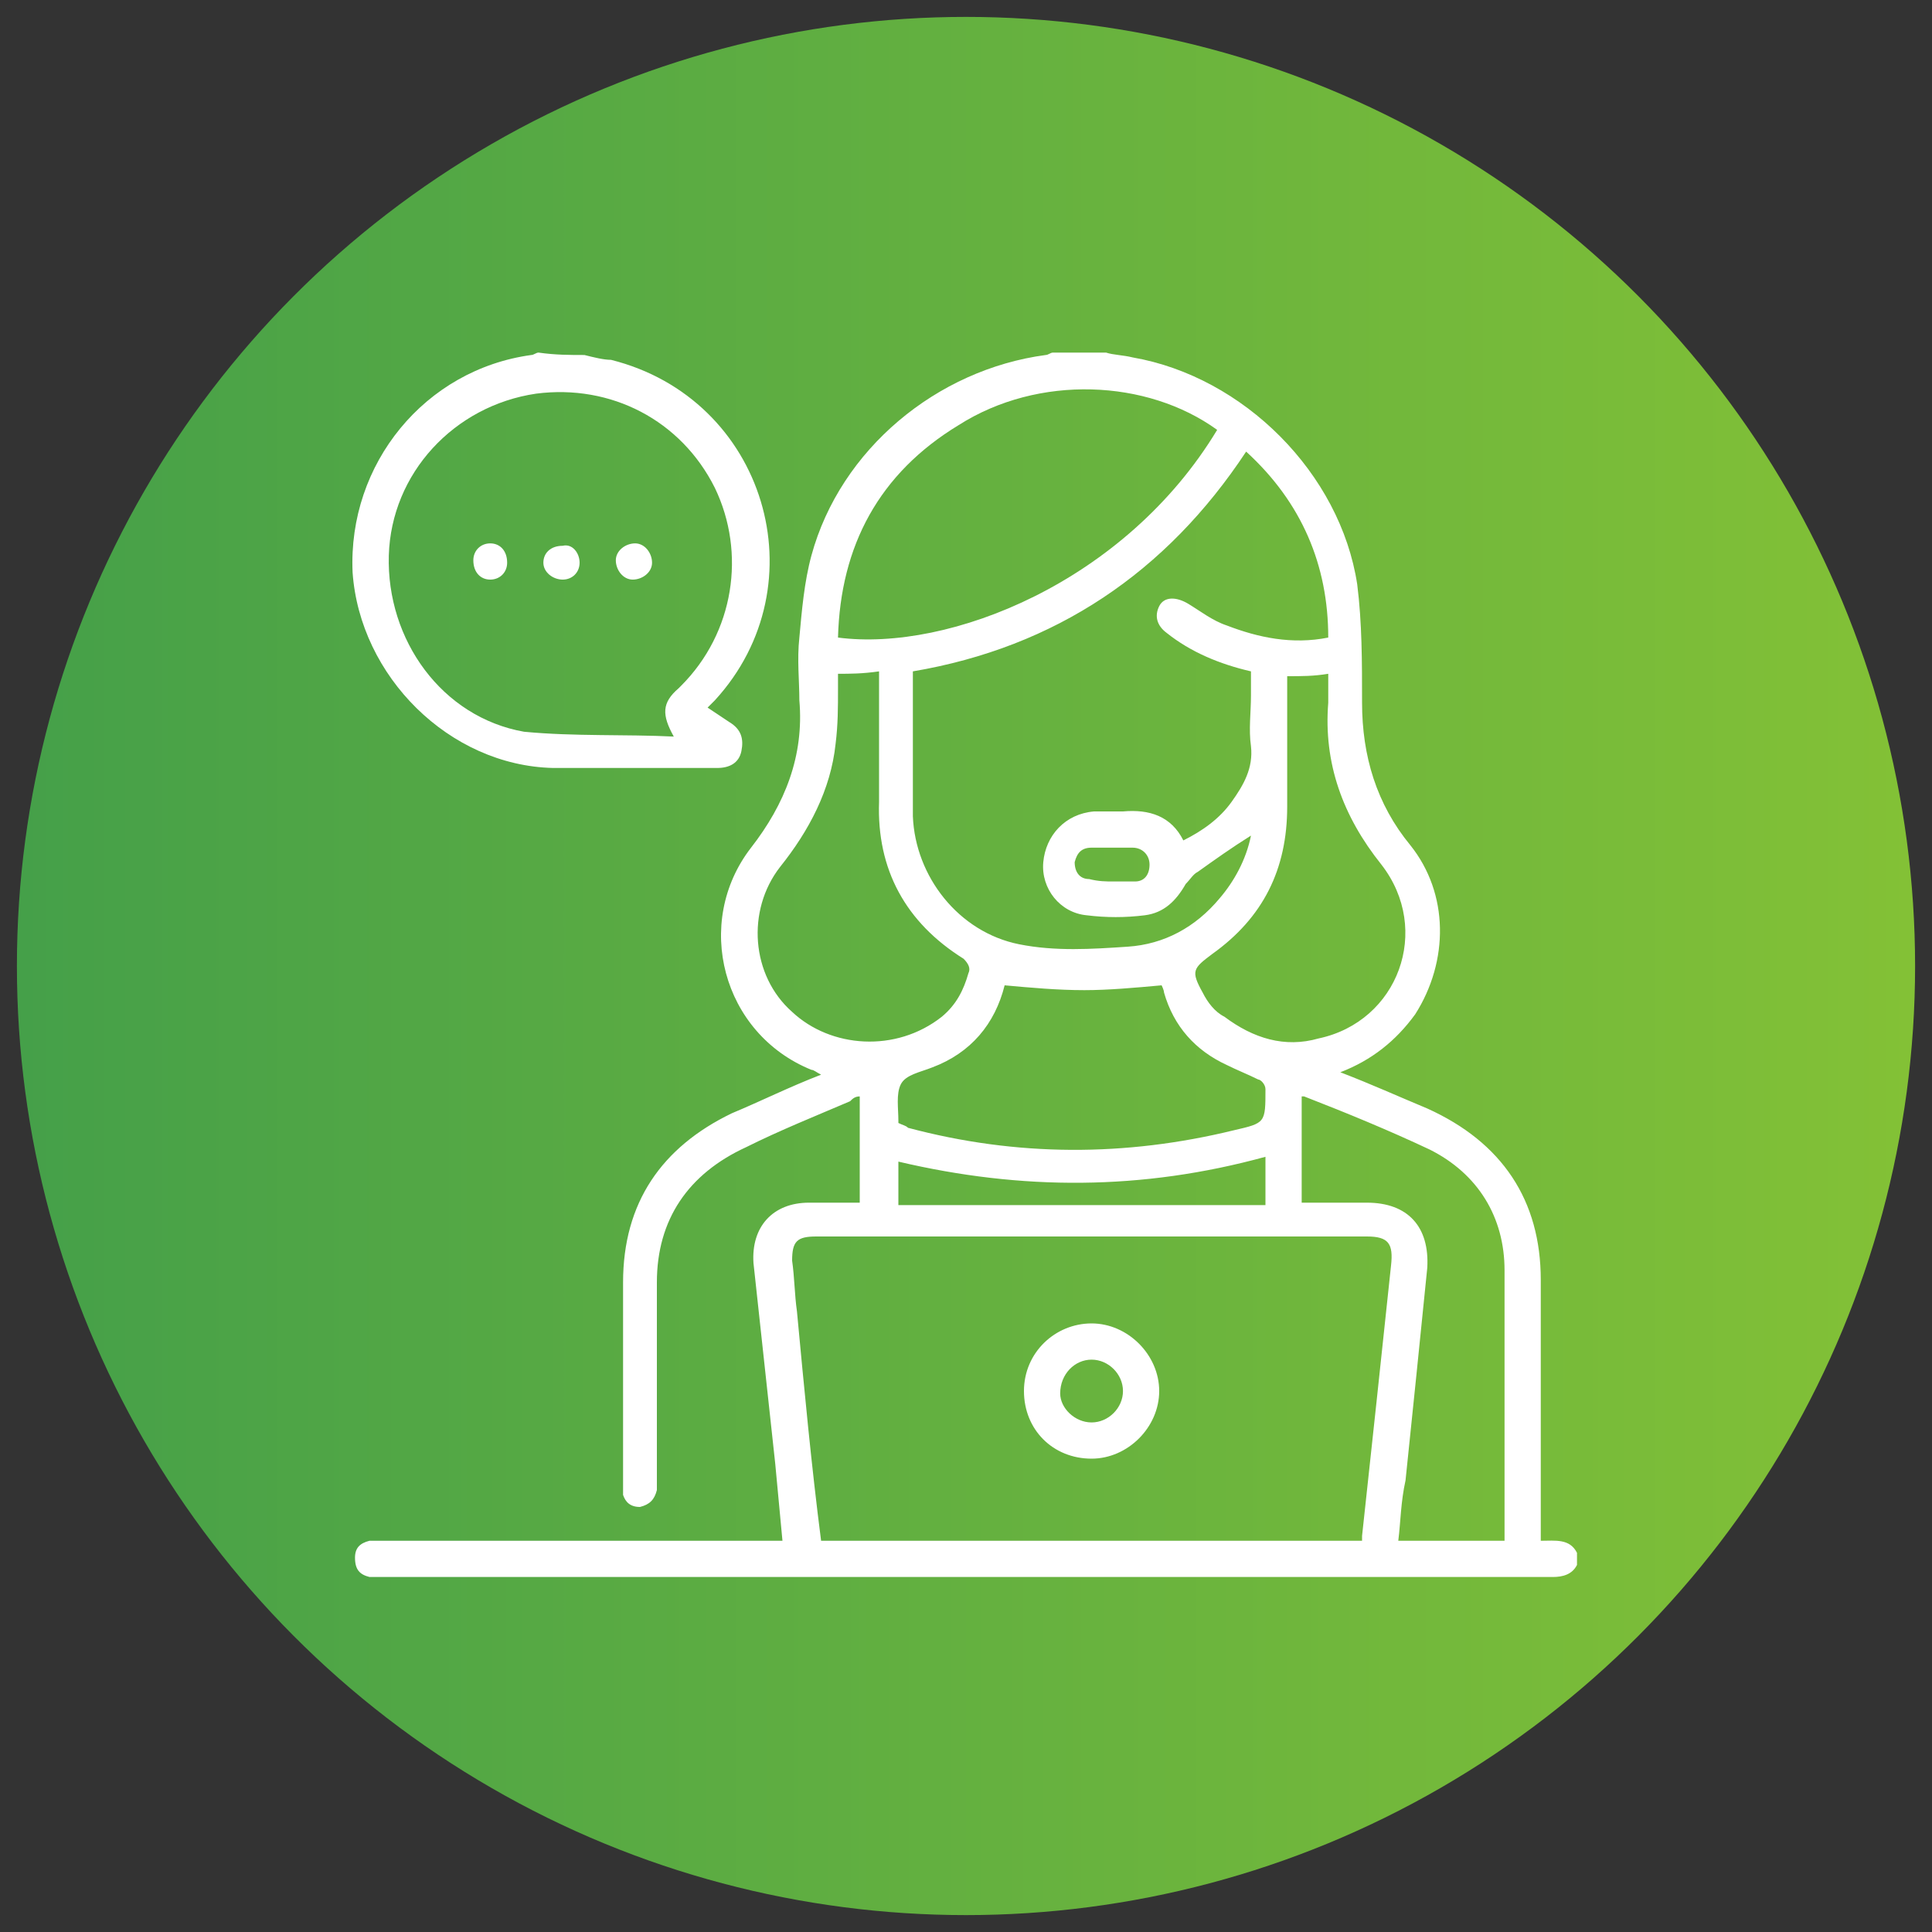
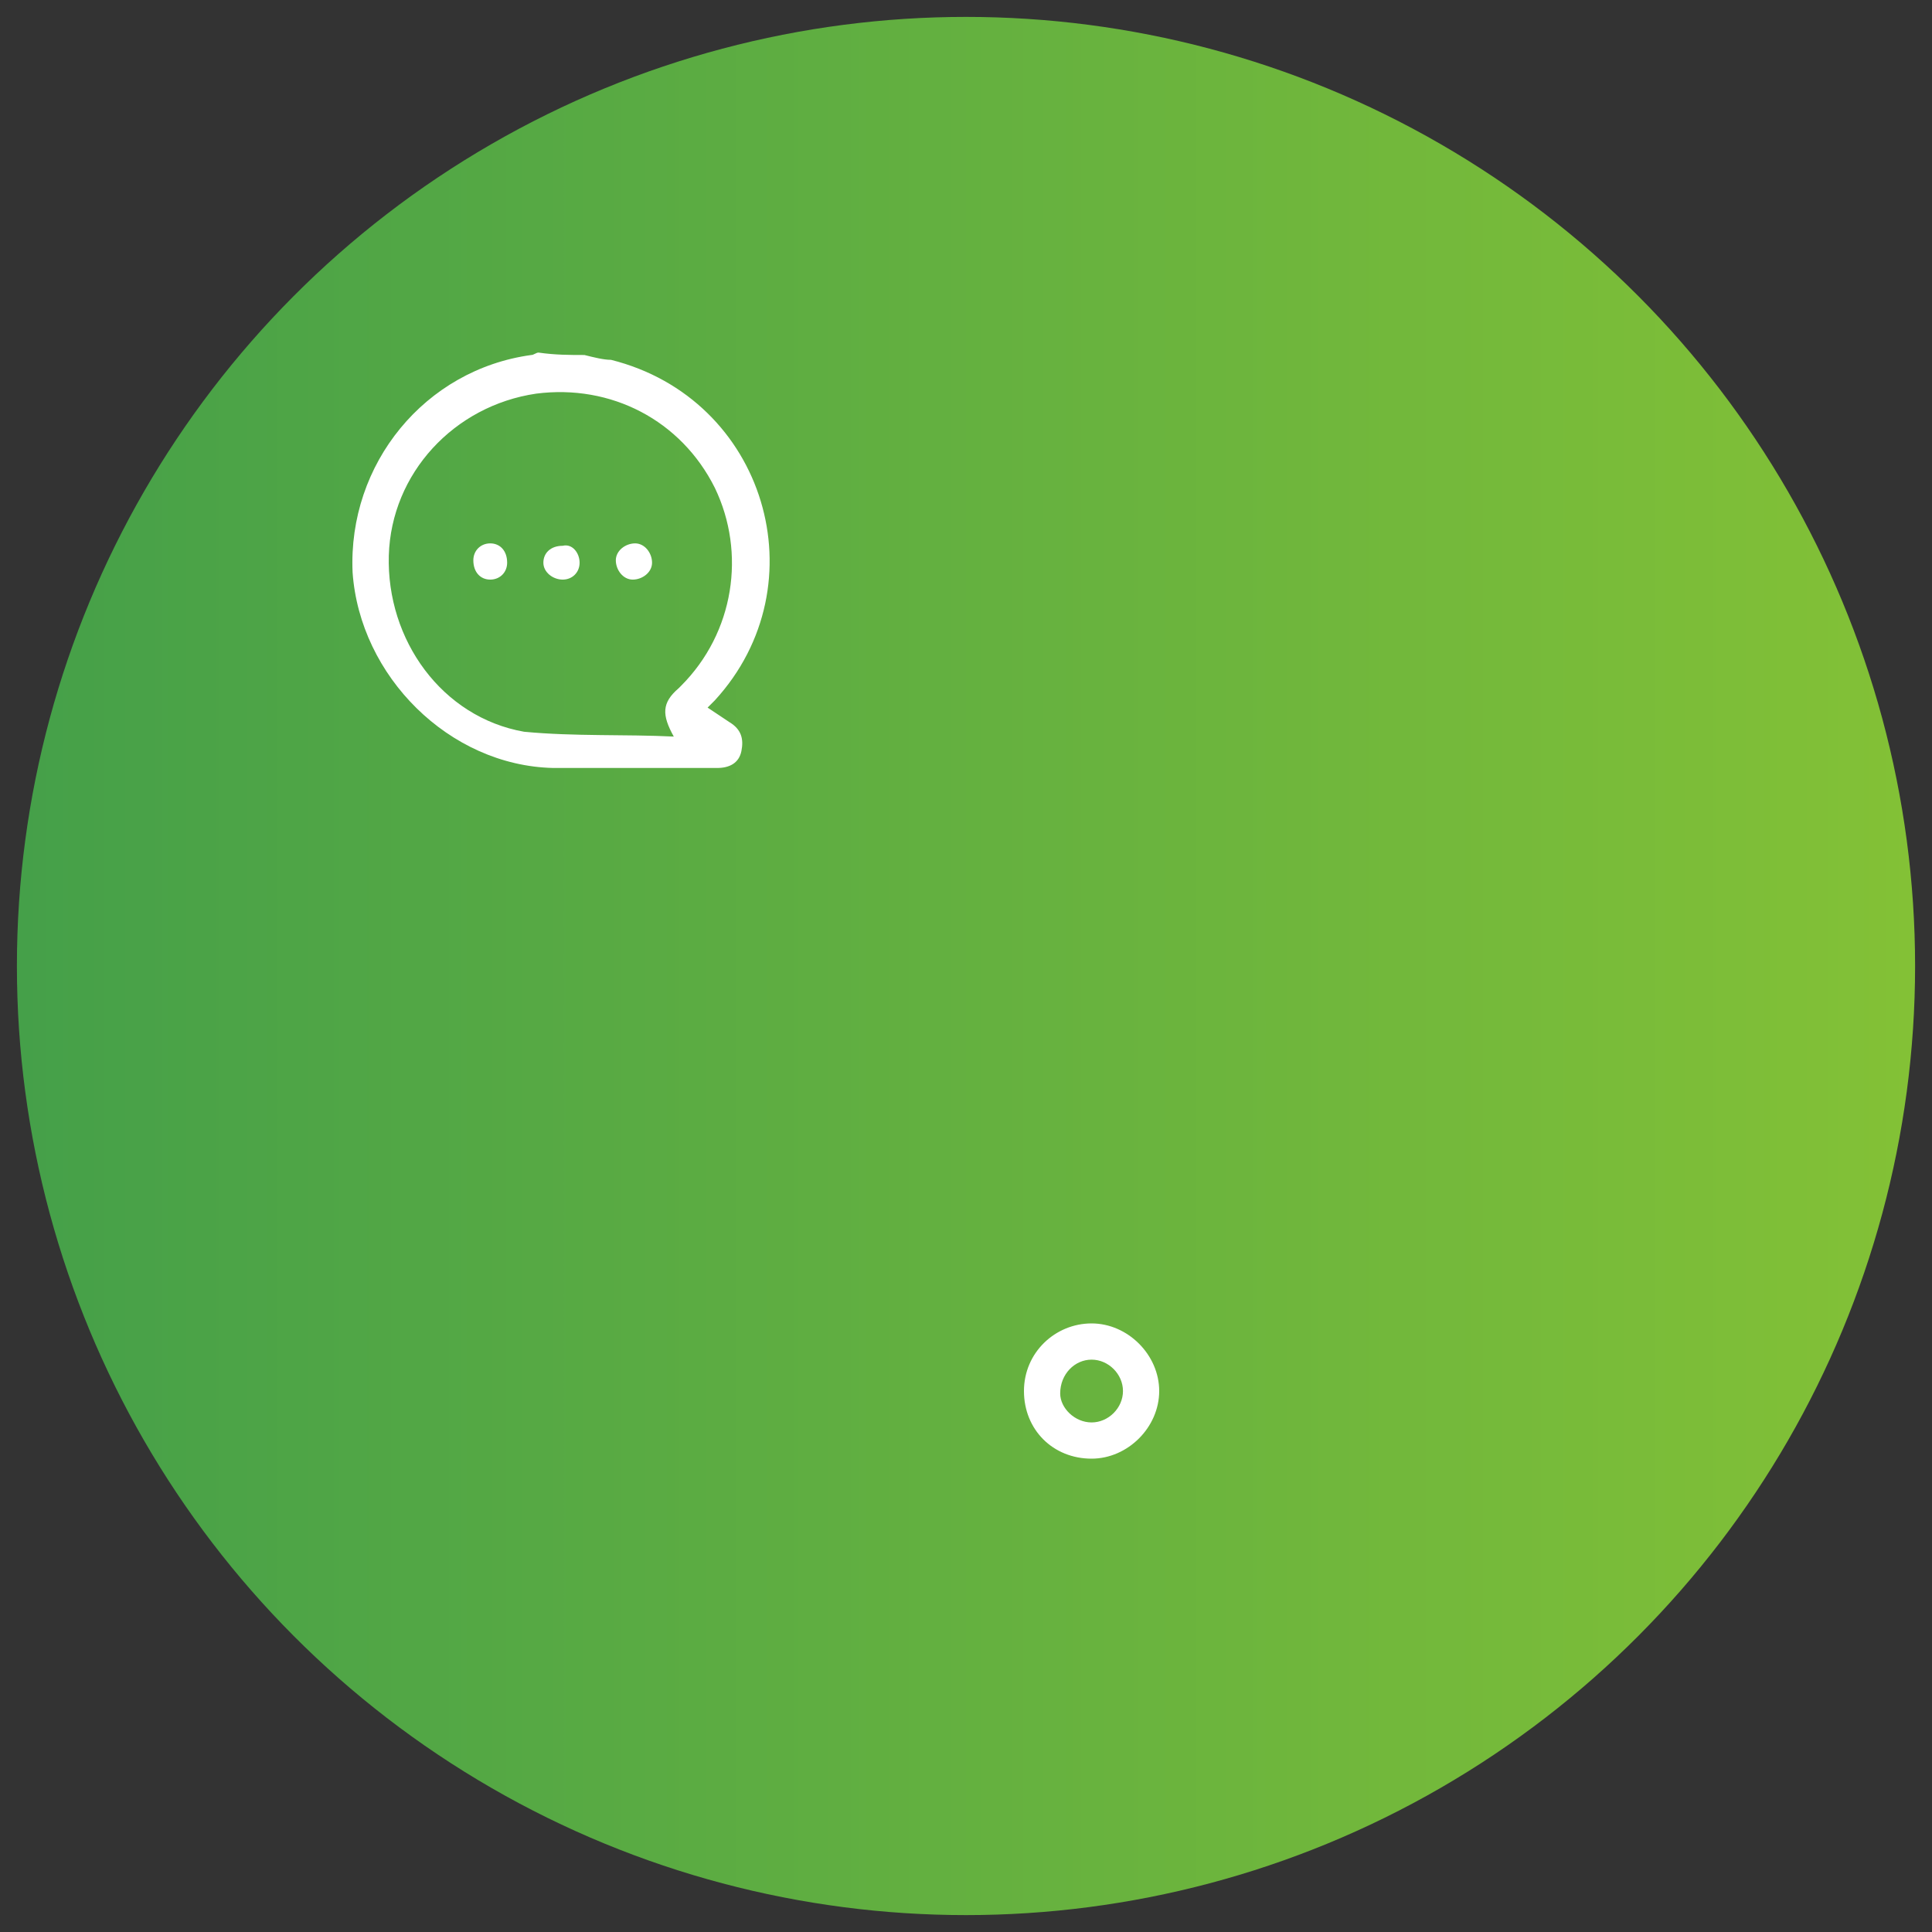
<svg xmlns="http://www.w3.org/2000/svg" xml:space="preserve" style="enable-background:new 0 0 80 80;" viewBox="0 0 80 80" y="0px" x="0px" id="Layer_1" version="1.1">
  <rect x="0" y="0" width="80" height="80" fill="#333333" stroke="none" />
  <style type="text/css">
	.st0{fill:url(#SVGID_1_);}
	.st1{fill:#FEFEFE;}
	.st2{fill:#FFFFFF;}
</style>
  <linearGradient y2="40" x2="79.26" y1="40" x1="0.74" gradientUnits="userSpaceOnUse" id="SVGID_1_">
    <stop style="stop-color:#45A049" offset="0" />
    <stop style="stop-color:#83C136" offset="1" />
  </linearGradient>
  <circle r="39.3" cy="40" cx="40" class="st0" />
  <g>
-     <path d="M111.9,160.3c0.4-0.1,0.8-0.4,1.3-0.4c2.1,0,4.3,0,6.4,0c0.8,0,1.2,0.4,1.2,1c0,0.6-0.4,1-1.2,1   c-2.2,0-4.4,0-6.6,0c-0.4,0-0.8-0.3-1.1-0.5C111.9,161.1,111.9,160.7,111.9,160.3z" class="st1" />
    <path d="M160.9,158.1c2.4,0,4.8,0,7.1,0c1.3,0,2.2,0.5,2.8,1.6c1.7,3.1,3.5,6.2,5.2,9.3c0.6,1.1,0.9,2.3,0.9,3.6   c0,1.7,0,3.4,0,5.2c0,1.3-0.7,2.1-2,2c-1.1-0.1-1.7,0.1-2.1,1.3c-0.8,2.1-3.1,3.4-5.3,3.3c-2.4-0.1-4.3-1.7-5.1-3.9   c-0.1-0.2-0.1-0.4-0.2-0.6c-6.1,0-12.3,0-18.4,0c-0.3,1.1-0.8,2.1-1.6,3c-3,2.9-8,1.6-9.2-2.4c-0.1-0.5-0.3-0.6-0.8-0.6   c-2.6,0-5.2,0-7.8,0c-1,0-1.4-0.3-1.4-1.4c0-2.1,0-4.2,0-6.4c-0.2,0-0.5,0-0.7,0c-2.2,0-4.5,0-6.8,0c-0.2,0-0.4,0-0.6,0   c-0.5-0.1-0.8-0.4-0.8-0.9c0-0.5,0.2-0.8,0.6-1c0.2-0.1,0.5-0.1,0.8-0.1c4,0,8,0,12,0c0.2,0,0.3,0,0.4,0c0.6,0.1,1,0.5,1,1   c0,0.6-0.4,1-1.1,1c-0.9,0-1.9,0-2.9,0c0,2,0,3.9,0,5.8c0.2,0,0.3,0,0.4,0c2.3,0,4.6,0,6.9,0c0.4,0,0.5-0.1,0.6-0.4   c0.7-2.5,2.9-4.1,5.4-4.1c2.5,0,4.6,1.6,5.4,4.1c0.1,0.3,0.2,0.5,0.5,0.5c4.8,0,9.5,0,14.3,0c0,0,0.1,0,0.2-0.1   c0-8.8,0-17.7,0-26.6c-11.2,0-22.4,0-33.6,0c0,1,0,2,0,3.1c0.2,0,0.4,0,0.7,0c1.7,0,3.4,0,5,0c0.8,0,1.3,0.4,1.3,1   c0,0.6-0.5,1-1.3,1c-4,0-7.9,0-11.9,0c-0.1,0-0.2,0-0.3,0c-0.6-0.1-1-0.5-1-1c0-0.6,0.4-1,1-1c1.2,0,2.4,0,3.6,0c0.2,0,0.5,0,0.8,0   c0-1,0-2,0-3c0-1.6,0.7-2.2,2.2-2.2c11.1,0,22.2,0,33.3,0c1.6,0,2.3,0.7,2.3,2.3c0,2,0,3.9,0,5.9   C160.9,157.5,160.9,157.8,160.9,158.1z M174.9,177.7c0-1.8,0.1-3.5,0-5.2c0-0.8-0.2-1.7-0.6-2.4c-1.7-3.2-3.5-6.3-5.2-9.5   c-0.2-0.4-0.5-0.6-1-0.6c-2.2,0-4.4,0-6.6,0c-0.2,0-0.3,0-0.5,0c0,5.9,0,11.8,0,17.6c1.3,0.1,1.3,0.1,1.7-1.1   c0.9-2.1,2.9-3.5,5.2-3.5s4.3,1.4,5.2,3.5C173.5,177.8,173.5,177.8,174.9,177.7z M142,178.8c0-2-1.6-3.6-3.5-3.6   c-1.9,0-3.4,1.6-3.5,3.4c-0.1,1.7,1.2,3.7,3.5,3.7C140.4,182.4,141.9,180.8,142,178.8z M171.4,178.8c0-2-1.5-3.6-3.5-3.6   c-1.9,0-3.5,1.6-3.5,3.5c0,2,1.5,3.6,3.5,3.6C169.8,182.4,171.4,180.8,171.4,178.8z" class="st1" />
    <path d="M123.1,165.3c0-1.8,0-3.4,0-5.1c0-0.2,0-0.4,0-0.6c0-0.7,0.4-1.1,1-1.1c0.6,0,1,0.4,1.1,1.1c0,1.6,0,3.3,0,5   c0,0.2,0,0.5,0,0.8c0.3,0,0.5,0,0.7,0c4,0,8.1,0,12.1,0c0.2,0,0.4,0,0.6,0c0.6,0.1,0.9,0.4,0.9,1s-0.3,0.9-0.8,1   c-0.2,0-0.4,0-0.6,0c-5.8,0-11.5,0-17.2,0c-0.1,0-0.2,0-0.3,0c-0.7,0-1.1-0.4-1.1-1c0-0.6,0.4-1,1.1-1   C121.3,165.3,122.2,165.3,123.1,165.3z" class="st1" />
  </g>
  <g>
-     <path d="M65.3,64.8c-0.2,0.4-0.6,0.5-1,0.5c-16.2,0-32.4,0-48.6,0c-0.1,0-0.3,0-0.4,0c-0.4-0.1-0.6-0.3-0.6-0.8   c0-0.4,0.2-0.6,0.6-0.7c0.2,0,0.4,0,0.5,0c5.3,0,10.7,0,16,0c0.2,0,0.4,0,0.6,0c-0.1-1.1-0.2-2.1-0.3-3.2c-0.3-2.8-0.6-5.5-0.9-8.3   c-0.1-1.5,0.8-2.5,2.3-2.5c0.7,0,1.4,0,2.1,0c0-1.5,0-2.9,0-4.4c-0.2,0-0.3,0.1-0.4,0.2c-1.4,0.6-2.9,1.2-4.3,1.9   c-2.4,1.1-3.7,3-3.7,5.6c0,2.7,0,5.4,0,8.2c0,0.2,0,0.3,0,0.4c-0.1,0.4-0.3,0.6-0.7,0.7c-0.4,0-0.6-0.2-0.7-0.5c0-0.2,0-0.3,0-0.5   c0-2.8,0-5.5,0-8.3c0-3.3,1.6-5.6,4.5-7c1.2-0.5,2.4-1.1,3.7-1.6c-0.2-0.1-0.3-0.2-0.4-0.2c-3.7-1.5-4.9-6.1-2.5-9.2   c1.4-1.8,2.2-3.8,2-6.1c0-0.8-0.1-1.7,0-2.6c0.1-1.1,0.2-2.3,0.5-3.4c1.2-4.4,5.2-7.7,9.7-8.3c0.1,0,0.2-0.1,0.3-0.1   c0.7,0,1.5,0,2.2,0c0.3,0.1,0.7,0.1,1.1,0.2c4.6,0.8,8.6,4.8,9.3,9.4c0.2,1.6,0.2,3.2,0.2,4.9c0,2.2,0.6,4.2,2,5.9   c1.6,2,1.6,4.8,0.2,7c-0.8,1.1-1.8,1.9-3.1,2.4c1.3,0.5,2.4,1,3.6,1.5c3.1,1.4,4.7,3.8,4.7,7.1c0,3.4,0,6.8,0,10.2   c0,0.2,0,0.3,0,0.6c0.6,0,1.2-0.1,1.5,0.5C65.3,64.5,65.3,64.7,65.3,64.8z M34,63.8c7.5,0,14.9,0,22.4,0c0-0.1,0-0.1,0-0.2   c0.4-3.7,0.8-7.4,1.2-11.2c0.1-0.9-0.1-1.2-1-1.2c-5.1,0-10.2,0-15.3,0c-2.5,0-5,0-7.5,0c-0.8,0-1,0.2-1,1c0.1,0.7,0.1,1.4,0.2,2.1   C33.3,57.5,33.6,60.7,34,63.8z M51.6,18.7c-3.3,5-7.9,8.1-13.8,9.1c0,0.1,0,0.2,0,0.2c0,1.9,0,3.9,0,5.8c0.1,2.5,1.9,4.8,4.4,5.3   c1.5,0.3,3,0.2,4.5,0.1c1.5-0.1,2.8-0.8,3.8-2c0.6-0.7,1.1-1.6,1.3-2.6c-0.8,0.5-1.5,1-2.2,1.5c-0.2,0.1-0.3,0.3-0.5,0.5   c-0.4,0.7-0.9,1.2-1.7,1.3c-0.8,0.1-1.6,0.1-2.4,0c-1.1-0.1-1.9-1.1-1.8-2.2c0.1-1.1,0.9-2,2.1-2.1c0.4,0,0.8,0,1.2,0   c1.1-0.1,2,0.2,2.5,1.2c0.8-0.4,1.5-0.9,2-1.6c0.5-0.7,0.9-1.4,0.8-2.3c-0.1-0.7,0-1.4,0-2.1c0-0.3,0-0.7,0-1   c-1.3-0.3-2.5-0.8-3.5-1.6c-0.4-0.3-0.5-0.7-0.3-1.1c0.2-0.4,0.7-0.4,1.2-0.1c0.5,0.3,1,0.7,1.6,0.9c1.3,0.5,2.7,0.8,4.2,0.5   C55,23.4,53.9,20.8,51.6,18.7z M50.4,17.8c-2.9-2.1-7.4-2.3-10.7-0.2c-3.3,2-4.9,5-5,8.8C39.3,27,46.6,24.1,50.4,17.8z M62.3,63.8   c0-0.1,0-0.2,0-0.2c0-3.7,0-7.4,0-11c0-2.2-1.1-4-3.1-5c-1.7-0.8-3.4-1.5-5.2-2.2c0,0-0.1,0-0.1,0c0,1.5,0,2.9,0,4.4   c0.9,0,1.8,0,2.7,0c1.7,0,2.6,1,2.5,2.7c-0.3,3-0.6,5.9-0.9,8.8C58,62.2,58,63,57.9,63.8C59.4,63.8,60.9,63.8,62.3,63.8z    M37.2,46.5C37.3,46.5,37.3,46.5,37.2,46.5c0.2,0.1,0.3,0.1,0.4,0.2c4.5,1.2,9,1.2,13.5,0.1c1.3-0.3,1.3-0.3,1.3-1.7   c0-0.2-0.2-0.4-0.3-0.4c-0.4-0.2-0.9-0.4-1.3-0.6c-1.3-0.6-2.2-1.6-2.6-3c0-0.1-0.1-0.3-0.1-0.3c-1.1,0.1-2.2,0.2-3.2,0.2   c-1.1,0-2.2-0.1-3.3-0.2c-0.4,1.6-1.4,2.8-3,3.4c-0.5,0.2-1.1,0.3-1.3,0.7s-0.1,1-0.1,1.5C37.2,46.4,37.2,46.4,37.2,46.5z    M34.7,27.9c0,0.2,0,0.4,0,0.6c0,0.8,0,1.5-0.1,2.3c-0.2,1.9-1.1,3.6-2.3,5.1c-1.4,1.8-1.2,4.5,0.5,6c1.6,1.5,4.3,1.7,6.2,0.2   c0.6-0.5,0.9-1.1,1.1-1.8c0.1-0.2,0-0.4-0.2-0.6c-2.4-1.5-3.6-3.7-3.5-6.5c0-1.6,0-3.2,0-4.9c0-0.2,0-0.3,0-0.5   C35.7,27.9,35.2,27.9,34.7,27.9z M53.3,28c0,0.2,0,0.4,0,0.6c0,1.6,0,3.2,0,4.8c0,2.6-1,4.6-3.1,6.1c-0.8,0.6-0.9,0.7-0.4,1.6   c0.2,0.4,0.5,0.8,0.9,1c1.2,0.9,2.5,1.3,3.9,0.9c3.3-0.7,4.7-4.5,2.6-7.2c-1.6-2-2.4-4.2-2.2-6.7c0-0.4,0-0.8,0-1.2   C54.4,28,53.9,28,53.3,28z M52.4,47.9c-5.1,1.4-10.1,1.4-15.2,0.2c0,0.6,0,1.2,0,1.8c5.1,0,10.1,0,15.2,0c0-0.1,0-0.2,0-0.3   C52.4,49,52.4,48.5,52.4,47.9z M46.1,36.5c0.3,0,0.6,0,0.9,0c0.4,0,0.6-0.3,0.6-0.7c0-0.4-0.3-0.7-0.7-0.7c-0.6,0-1.2,0-1.7,0   c-0.4,0-0.6,0.2-0.7,0.6c0,0.4,0.2,0.7,0.6,0.7C45.5,36.5,45.8,36.5,46.1,36.5z" class="st2" />
    <path d="M24.2,14.7c0.4,0.1,0.8,0.2,1.1,0.2c6.4,1.6,8.7,9.3,4.3,14.1c-0.1,0.1-0.2,0.2-0.3,0.3   c0.3,0.2,0.6,0.4,0.9,0.6c0.5,0.3,0.6,0.7,0.5,1.2c-0.1,0.5-0.5,0.7-1,0.7c-2.3,0-4.5,0-6.8,0c-4.3-0.1-8-3.8-8.3-8.1   c-0.2-4.5,3-8.4,7.4-9c0.1,0,0.2-0.1,0.3-0.1C23,14.7,23.6,14.7,24.2,14.7z M27.9,30.5c-0.5-0.9-0.5-1.4,0.2-2c0,0,0.1-0.1,0.1-0.1   c2.2-2.2,2.7-5.5,1.4-8.2c-1.4-2.8-4.3-4.3-7.4-3.9c-3.4,0.5-6,3.3-6.1,6.7c-0.1,3.5,2.2,6.7,5.6,7.3   C23.8,30.5,25.9,30.4,27.9,30.5z" class="st2" />
    <path d="M45.2,60.4c-1.6,0-2.8-1.2-2.8-2.8c0-1.6,1.3-2.8,2.8-2.8c1.5,0,2.8,1.3,2.8,2.8C48,59.1,46.7,60.4,45.2,60.4z    M45.2,58.9c0.7,0,1.3-0.6,1.3-1.3c0-0.7-0.6-1.3-1.3-1.3c-0.7,0-1.3,0.6-1.3,1.4C43.9,58.3,44.5,58.9,45.2,58.9z" class="st2" />
    <path d="M20.3,24c-0.4,0-0.7-0.3-0.7-0.8c0-0.4,0.3-0.7,0.7-0.7c0.4,0,0.7,0.3,0.7,0.8C21,23.7,20.7,24,20.3,24z" class="st2" />
    <path d="M24,23.3c0,0.4-0.3,0.7-0.7,0.7c-0.4,0-0.8-0.3-0.8-0.7c0-0.4,0.3-0.7,0.8-0.7C23.7,22.5,24,22.9,24,23.3z" class="st2" />
    <path d="M25.5,23.2c0-0.4,0.4-0.7,0.8-0.7c0.4,0,0.7,0.4,0.7,0.8c0,0.4-0.4,0.7-0.8,0.7C25.8,24,25.5,23.6,25.5,23.2z" class="st2" />
  </g>
  <g>
    <path d="M117-29.9c0.4-1,1-1.8,2.1-2.1c0.2,0,0.4-0.1,0.6-0.1c1.4,0,2.9,0,4.4,0c0.7,0,1.1,0.4,1.1,0.9   s-0.4,0.9-1.1,0.9c-1.4,0-2.8,0-4.1,0c-0.8,0-1.1,0.3-1.1,1.1c0,1.1,0,2.2,0,3.4c16.9,0,33.8,0,50.8,0c0-0.4,0-0.8,0-1.1   c0-0.8,0-1.6,0-2.4c0-0.6-0.4-0.9-0.9-1c-0.2,0-0.3,0-0.5,0c-13.6,0-27.1,0-40.7,0c-0.9,0-1.4-0.3-1.4-0.9c0-0.6,0.4-0.9,1.3-0.9   c13.6,0,27.3,0,40.9,0c2,0,3.1,1.1,3.1,3.1c0,2.5,0,4.9,0,7.4c0,0.1,0,0.3,0,0.4c0,0.6-0.4,1-0.9,0.9c-0.5,0-0.9-0.4-0.9-0.9   c0-0.9,0-1.7,0-2.6c-16.9,0-33.8,0-50.7,0c0,1.8,0,3.5,0,5.4c0.2,0,0.4,0,0.7,0c9.6,0,19.1,0,28.7,0c0.9,0,1.4,0.3,1.4,0.9   c0,0.6-0.4,0.9-1.4,0.9c-9.6,0-19.1,0-28.7,0c-0.2,0-0.4,0-0.8,0c0,0.2,0,0.4,0,0.6c0,5.1,0,10.2,0,15.3c0,1,0.3,1.3,1.3,1.3   c10.9,0,21.8,0,32.7,0c0.9,0,1.4,0.3,1.4,0.9s-0.4,0.9-1.4,0.9c-10.8,0-21.6,0-32.4,0c-1.7,0-2.8-0.5-3.4-2.2   C117-9.8,117-19.8,117-29.9z" class="st2" />
    <path d="M173.2-15.7c-4-0.4-7.2-2.2-10-5c-2.8,2.7-6,4.6-10,5c0,1.1,0,2.1,0,3.1c0,1.3,0,2.6,0,3.9   c0,2.5,0.9,4.7,2.2,6.7c1.8,2.8,4.2,4.8,7.3,6c0.3,0.1,0.8,0.1,1.1,0c5.1-2.2,8.2-5.9,9.4-11.3c0.2-0.9,0.1-1.9,0.1-2.9   c0-0.6,0-1.3,0-1.9c0-0.5,0.4-0.9,0.9-0.9s0.9,0.3,0.9,0.8c0.2,3.6,0,7.1-1.9,10.3c-2.2,3.7-5.2,6.2-9.2,7.7   c-0.4,0.2-0.9,0.2-1.3,0c-6.1-2.3-9.8-6.7-11.1-13.1c0-0.2,0-0.4,0-0.6c0-2.9,0-5.7,0-8.6c0-0.8,0.3-1.1,1-1.1   c3.3-0.1,6.1-1.4,8.5-3.5c0.5-0.4,1-0.9,1.4-1.4c0.7-0.7,1.1-0.7,1.8,0c2.1,2.2,4.5,3.9,7.5,4.6c0.7,0.2,1.5,0.2,2.2,0.3   c0.8,0.1,1.1,0.3,1.1,1.1c0,0.5,0,1,0,1.5c0,0.6-0.4,1-0.9,1c-0.5,0-0.9-0.4-0.9-0.9C173.2-15.1,173.2-15.4,173.2-15.7z" class="st2" />
    <path d="M140.1-3c-3,0-6,0-9.1,0c-0.2,0-0.3,0-0.5,0c-0.5-0.1-0.9-0.5-0.8-0.9c0-0.5,0.3-0.8,0.8-0.9   c0.1,0,0.3,0,0.4,0c6.1,0,12.2,0,18.3,0c0.2,0,0.3,0,0.5,0c0.5,0.1,0.8,0.5,0.8,0.9c0,0.5-0.3,0.8-0.8,0.9c-0.2,0-0.4,0-0.6,0   C146.1-3,143.1-3,140.1-3z" class="st2" />
    <path d="M161.4-5.2c0.2-0.2,0.4-0.3,0.5-0.5c2-2,3.9-3.9,5.9-5.9c0.2-0.2,0.3-0.4,0.5-0.4c0.3,0,0.8,0,1,0.2   c0.2,0.2,0.2,0.6,0.2,1c0,0.1-0.1,0.3-0.2,0.4c-2.4,2.4-4.7,4.7-7.1,7.1c-0.5,0.5-0.9,0.5-1.4,0c-1.2-1.1-2.3-2.3-3.4-3.4   c-0.4-0.5-0.5-1-0.1-1.3c0.4-0.4,0.9-0.4,1.4,0.1C159.5-7.1,160.4-6.2,161.4-5.2z" class="st2" />
    <path d="M125.1-4.8c0.6,0,1.2,0,1.8,0c0.6,0,1,0.4,1,0.9c0,0.5-0.4,0.9-1,0.9c-1.2,0-2.3,0-3.5,0c-0.6,0-1-0.4-1-0.9   s0.4-0.9,0.9-0.9C123.9-4.8,124.5-4.8,125.1-4.8z" class="st2" />
  </g>
  <g>
-     <path d="M128.1,62.3c-0.2,0.5-0.4,0.9-0.9,1.1c-0.3,0.1-0.5,0.2-0.8,0.2c-1.2,0-2.5,0-3.8,0c-0.4,0-0.7-0.3-0.7-0.7   c0-1.2,0-2.5,0-3.7c0-5,0-10.1,0-15.1c0-0.6,0.2-0.8,0.8-0.8c1.2,0,2.4,0,3.6,0c0.8,0,1.5,0.5,1.8,1.2c0,0.1,0.1,0.1,0.2,0.1   c0.5,0,0.9,0,1.4,0c0.9,0,1.7,0.6,1.8,1.5c0,0,0,0.1,0,0.1c0.4,0,0.8-0.1,1.2-0.1c1.7-0.2,3.3-0.3,5-0.5c3.2-0.2,6.4,0.4,9.4,1.6   c4.4,1.8,8.8,3.6,13.2,5.4c0.7,0.3,1.1,0.8,1.4,1.4c0.1,0.2,0.1,0.2,0.3,0.2c4.6-1.3,9.3-2.6,13.9-3.9c1.9-0.5,3.9,0.6,4.3,2.5   c0.3,1.5-0.4,3-1.8,3.7c-2.1,1-4.1,2-6.1,3c-3.9,1.9-7.7,3.7-11.6,5.6c-2.6,1.3-5.3,1.3-8,0.2c-4.5-1.8-9.1-3.7-13.6-5.5   c-1.8-0.7-3.6-0.8-5.5-0.4c-0.6,0.2-1.3,0.3-1.9,0.4c-0.1,0-0.2,0.1-0.2,0.2c0,0.2,0,0.5-0.1,0.7c-0.2,0.8-0.9,1.4-1.7,1.4   c-0.5,0-0.9,0-1.4,0C128.2,62.3,128.1,62.3,128.1,62.3z M131.4,58.7c0.1,0,0.1,0,0.1,0c0.6-0.1,1.1-0.2,1.6-0.4   c2.2-0.5,4.3-0.4,6.3,0.5c4.6,1.9,9.1,3.7,13.7,5.6c2.3,0.9,4.6,0.8,6.8-0.2c4.1-2,8.3-4,12.4-6c1.8-0.8,3.5-1.7,5.3-2.5   c0.7-0.3,1.1-0.9,1.1-1.7c0.1-1.4-1.2-2.5-2.6-2.1c-4.7,1.3-9.4,2.6-14.1,3.9c-0.1,0-0.2,0.1-0.2,0.2c-0.3,1.9-2.1,3.1-4,2.5   c-2.6-0.8-5.2-1.6-7.9-2.4c-1-0.3-2-0.6-3-0.9c-0.3-0.1-0.5-0.4-0.5-0.7c0-0.5,0.4-0.7,0.9-0.6c2.2,0.7,4.3,1.3,6.5,2   c1.5,0.5,2.9,0.9,4.4,1.3c0.6,0.2,1.1,0.1,1.5-0.2c0.6-0.4,0.8-1,0.7-1.6c-0.1-0.6-0.4-1.1-1-1.3c-3.6-1.5-7.3-3-10.9-4.4   c-1.2-0.5-2.4-1-3.6-1.4c-2.6-0.9-5.2-1.2-7.9-0.9c-1.7,0.2-3.4,0.3-5.1,0.5c-0.2,0-0.3,0-0.5,0.1C131.4,51.4,131.4,55,131.4,58.7z    M123.2,44.7c0,5.9,0,11.8,0,17.6c0.6,0,1.2,0,1.8,0c0.4,0,0.8,0,1.3,0c0.3,0,0.5-0.2,0.5-0.5c0-0.1,0-0.2,0-0.4   c0-5.4,0-10.8,0-16.3c0-0.3-0.2-0.5-0.5-0.5c-1,0-1.9,0-2.9,0C123.3,44.7,123.2,44.7,123.2,44.7z M128.1,46.1c0,5,0,10,0,14.9   c0.1,0,0.1,0,0.2,0c0.4,0,0.9,0,1.3,0c0.3,0,0.5-0.2,0.5-0.5c0-4.7,0-9.3,0-13.9c0-0.3-0.2-0.5-0.5-0.5c-0.4,0-0.9,0-1.3,0   C128.2,46,128.2,46.1,128.1,46.1z" class="st2" />
+     <path d="M128.1,62.3c-0.2,0.5-0.4,0.9-0.9,1.1c-0.3,0.1-0.5,0.2-0.8,0.2c-1.2,0-2.5,0-3.8,0c-0.4,0-0.7-0.3-0.7-0.7   c0-1.2,0-2.5,0-3.7c0-5,0-10.1,0-15.1c0-0.6,0.2-0.8,0.8-0.8c1.2,0,2.4,0,3.6,0c0.8,0,1.5,0.5,1.8,1.2c0,0.1,0.1,0.1,0.2,0.1   c0.5,0,0.9,0,1.4,0c0.9,0,1.7,0.6,1.8,1.5c0,0,0,0.1,0,0.1c0.4,0,0.8-0.1,1.2-0.1c1.7-0.2,3.3-0.3,5-0.5c3.2-0.2,6.4,0.4,9.4,1.6   c4.4,1.8,8.8,3.6,13.2,5.4c0.7,0.3,1.1,0.8,1.4,1.4c0.1,0.2,0.1,0.2,0.3,0.2c4.6-1.3,9.3-2.6,13.9-3.9c1.9-0.5,3.9,0.6,4.3,2.5   c0.3,1.5-0.4,3-1.8,3.7c-2.1,1-4.1,2-6.1,3c-3.9,1.9-7.7,3.7-11.6,5.6c-2.6,1.3-5.3,1.3-8,0.2c-4.5-1.8-9.1-3.7-13.6-5.5   c-1.8-0.7-3.6-0.8-5.5-0.4c-0.6,0.2-1.3,0.3-1.9,0.4c-0.1,0-0.2,0.1-0.2,0.2c0,0.2,0,0.5-0.1,0.7c-0.2,0.8-0.9,1.4-1.7,1.4   c-0.5,0-0.9,0-1.4,0C128.2,62.3,128.1,62.3,128.1,62.3z M131.4,58.7c0.1,0,0.1,0,0.1,0c0.6-0.1,1.1-0.2,1.6-0.4   c2.2-0.5,4.3-0.4,6.3,0.5c4.6,1.9,9.1,3.7,13.7,5.6c2.3,0.9,4.6,0.8,6.8-0.2c4.1-2,8.3-4,12.4-6c1.8-0.8,3.5-1.7,5.3-2.5   c0.7-0.3,1.1-0.9,1.1-1.7c0.1-1.4-1.2-2.5-2.6-2.1c-4.7,1.3-9.4,2.6-14.1,3.9c-0.1,0-0.2,0.1-0.2,0.2c-0.3,1.9-2.1,3.1-4,2.5   c-2.6-0.8-5.2-1.6-7.9-2.4c-1-0.3-2-0.6-3-0.9c-0.3-0.1-0.5-0.4-0.5-0.7c0-0.5,0.4-0.7,0.9-0.6c2.2,0.7,4.3,1.3,6.5,2   c1.5,0.5,2.9,0.9,4.4,1.3c0.6-0.4,0.8-1,0.7-1.6c-0.1-0.6-0.4-1.1-1-1.3c-3.6-1.5-7.3-3-10.9-4.4   c-1.2-0.5-2.4-1-3.6-1.4c-2.6-0.9-5.2-1.2-7.9-0.9c-1.7,0.2-3.4,0.3-5.1,0.5c-0.2,0-0.3,0-0.5,0.1C131.4,51.4,131.4,55,131.4,58.7z    M123.2,44.7c0,5.9,0,11.8,0,17.6c0.6,0,1.2,0,1.8,0c0.4,0,0.8,0,1.3,0c0.3,0,0.5-0.2,0.5-0.5c0-0.1,0-0.2,0-0.4   c0-5.4,0-10.8,0-16.3c0-0.3-0.2-0.5-0.5-0.5c-1,0-1.9,0-2.9,0C123.3,44.7,123.2,44.7,123.2,44.7z M128.1,46.1c0,5,0,10,0,14.9   c0.1,0,0.1,0,0.2,0c0.4,0,0.9,0,1.3,0c0.3,0,0.5-0.2,0.5-0.5c0-4.7,0-9.3,0-13.9c0-0.3-0.2-0.5-0.5-0.5c-0.4,0-0.9,0-1.3,0   C128.2,46,128.2,46.1,128.1,46.1z" class="st2" />
    <path d="M163.8,37.9c0,4.8-3.9,8.7-8.7,8.7c-4.8,0-8.7-3.8-8.8-8.6c-0.1-4.8,3.8-8.9,8.7-8.9   C159.9,29.1,163.8,33,163.8,37.9z M161.1,42.2c2.1-2.9,1.9-7.3-1.3-10c-3.2-2.6-7.8-2.1-10.4,1c-2.5,3-1.9,6.9-0.3,8.9   c0.5-0.5,1-1,1.6-1.4c0.6-0.4,1.2-0.7,1.9-0.9c-1.9-1.5-2-4.3-0.4-5.9c1.5-1.6,3.9-1.8,5.6-0.4c0.8,0.7,1.3,1.5,1.4,2.6   c0.2,1.5-0.3,2.7-1.4,3.8C159,40.3,160.2,41,161.1,42.2z M149.9,43.2c2.9,2.9,7.6,2.7,10.3,0C157.7,39.9,152.6,39.8,149.9,43.2z    M157.8,36.6c0-1.5-1.2-2.7-2.7-2.8c-1.5,0-2.8,1.2-2.8,2.7c0,1.5,1.2,2.7,2.7,2.7C156.6,39.3,157.8,38.2,157.8,36.6z" class="st2" />
    <path d="M148.3,27.8c0,0.2-0.1,0.4-0.3,0.6c-0.4,0.4-0.7,0.8-1.1,1.2c-0.1,0.1-0.1,0.2-0.1,0.2c0,0.5,0.1,1,0.1,1.5   c0,0.2,0,0.4,0,0.5c-0.1,0.6-0.8,0.9-1.3,0.7c-0.5-0.2-1-0.5-1.5-0.7c-0.1,0-0.2,0-0.3,0c-0.5,0.2-1,0.4-1.4,0.6   c-0.8,0.4-1.6-0.2-1.4-1c0.1-0.5,0.1-1,0.2-1.6c0-0.1,0-0.2-0.1-0.3c-0.4-0.4-0.7-0.8-1.1-1.2c-0.6-0.6-0.3-1.5,0.5-1.6   c0.5-0.1,1.1-0.2,1.6-0.3c0.1,0,0.2-0.1,0.2-0.2c0.3-0.5,0.5-0.9,0.8-1.4c0.4-0.7,1.3-0.7,1.7,0c0.3,0.5,0.5,0.9,0.8,1.4   c0.1,0.1,0.1,0.2,0.3,0.2c0.6,0.1,1.1,0.2,1.6,0.3C148,26.9,148.3,27.3,148.3,27.8z M142.3,31c0.1,0,0.1-0.1,0.2-0.1   c0.3-0.1,0.7-0.3,1-0.5c0.3-0.1,0.6-0.1,0.9,0c0.3,0.1,0.6,0.3,1,0.4c0.1,0,0.1,0.1,0.2,0.1c-0.1-0.5-0.1-0.9-0.1-1.3   c0-0.3,0.1-0.6,0.3-0.8c0.2-0.3,0.5-0.6,0.8-0.8c0,0,0.1-0.1,0.1-0.1c-0.4-0.1-0.8-0.2-1.2-0.2c-0.3-0.1-0.6-0.2-0.8-0.5   c-0.1-0.3-0.3-0.5-0.4-0.8c-0.1-0.1-0.1-0.2-0.2-0.3c-0.2,0.3-0.3,0.5-0.4,0.8c-0.3,0.6-0.7,0.9-1.3,1c-0.3,0-0.6,0.1-0.9,0.2   c0.3,0.3,0.5,0.6,0.8,0.8c0.3,0.3,0.4,0.7,0.4,1.1C142.4,30.3,142.4,30.7,142.3,31z" class="st2" />
    <path d="M168.3,32.6c-0.1,0-0.3-0.1-0.4-0.1c-0.5-0.2-1-0.4-1.5-0.7c-0.1,0-0.2,0-0.2,0c-0.5,0.2-1,0.4-1.5,0.7   c-0.4,0.2-0.7,0.2-1-0.1c-0.3-0.2-0.4-0.6-0.4-1c0.1-0.5,0.1-1.1,0.2-1.6c0-0.1,0-0.2-0.1-0.2c-0.4-0.4-0.7-0.8-1.1-1.2   c-0.6-0.6-0.3-1.5,0.5-1.6c0.5-0.1,1.1-0.2,1.6-0.3c0.1,0,0.2-0.1,0.2-0.2c0.3-0.5,0.5-0.9,0.8-1.4c0.4-0.7,1.3-0.7,1.7,0   c0.3,0.5,0.5,0.9,0.8,1.4c0.1,0.1,0.1,0.2,0.2,0.2c0.5,0.1,1,0.2,1.5,0.3c0.4,0.1,0.7,0.3,0.8,0.7c0.1,0.4,0,0.7-0.3,1   c-0.4,0.4-0.7,0.8-1.1,1.1c-0.1,0.1-0.1,0.2-0.1,0.3c0.1,0.5,0.1,1,0.2,1.6C169.3,32.1,168.9,32.6,168.3,32.6z M163.6,28   c0.2,0.2,0.4,0.5,0.6,0.6c0.5,0.4,0.6,1,0.5,1.6c-0.1,0.3-0.1,0.5-0.1,0.8c0.3-0.1,0.6-0.2,0.8-0.4c0.5-0.3,1.1-0.3,1.6,0   c0.2,0.1,0.5,0.2,0.8,0.4c0-0.1,0-0.1,0-0.2c0-0.4-0.1-0.7-0.1-1c0-0.3,0-0.6,0.3-0.9c0.2-0.3,0.5-0.5,0.7-0.8c0,0,0.1-0.1,0.1-0.1   c-0.4-0.1-0.8-0.2-1.2-0.2c-0.4-0.1-0.7-0.3-0.9-0.6c-0.2-0.3-0.4-0.7-0.6-1c0,0.1-0.1,0.1-0.1,0.2c-0.2,0.3-0.4,0.6-0.5,0.9   c-0.2,0.3-0.4,0.5-0.8,0.5C164.5,27.8,164.1,27.9,163.6,28z" class="st2" />
    <path d="M152.1,26.9c0.1-0.5,0.1-1.1,0.2-1.7c0-0.1,0-0.2-0.1-0.2c-0.4-0.4-0.7-0.8-1.1-1.2c-0.3-0.3-0.4-0.6-0.2-1   s0.4-0.6,0.8-0.7c0.5-0.1,1.1-0.2,1.6-0.3c0.1,0,0.2-0.1,0.2-0.1c0.3-0.5,0.5-0.9,0.8-1.4c0.2-0.4,0.5-0.5,0.9-0.5   c0.4,0,0.7,0.2,0.9,0.5c0.3,0.5,0.5,0.9,0.8,1.4c0,0.1,0.1,0.1,0.2,0.1c0.5,0.1,1,0.2,1.6,0.3c0.4,0.1,0.7,0.3,0.8,0.7   c0.1,0.4,0,0.7-0.2,1c-0.4,0.4-0.7,0.8-1.1,1.2c-0.1,0.1-0.1,0.2-0.1,0.3c0.1,0.5,0.1,1.1,0.2,1.6c0.1,0.8-0.6,1.3-1.4,1   c-0.5-0.2-1-0.4-1.5-0.7c-0.1-0.1-0.2-0.1-0.4,0c-0.5,0.2-1,0.5-1.5,0.7C152.7,28.2,152,27.7,152.1,26.9z M153.5,26.4   c0.1,0,0.1,0,0.2-0.1c0.3-0.1,0.7-0.3,1-0.4c0.3-0.1,0.6-0.1,0.9,0c0.3,0.2,0.7,0.3,1,0.5c0,0,0.1,0,0.1,0c0-0.4-0.1-0.8-0.1-1.2   c-0.1-0.4,0-0.7,0.3-0.9c0.2-0.3,0.5-0.5,0.7-0.8c0,0,0.1-0.1,0.1-0.1c-0.4-0.1-0.8-0.2-1.2-0.3c-0.3-0.1-0.6-0.2-0.7-0.5   c-0.1-0.2-0.2-0.4-0.3-0.5c-0.1-0.2-0.2-0.4-0.3-0.6c-0.2,0.3-0.3,0.5-0.4,0.8c-0.3,0.6-0.7,0.9-1.3,1c-0.3,0-0.5,0.1-0.8,0.2   c0.3,0.3,0.6,0.6,0.8,0.9c0.2,0.3,0.3,0.6,0.3,0.9C153.5,25.6,153.5,26,153.5,26.4z" class="st2" />
    <path d="M125.6,59.7c0,0.4-0.3,0.7-0.7,0.7c-0.4,0-0.7-0.3-0.7-0.7c0-0.4,0.3-0.7,0.7-0.7   C125.3,59.1,125.6,59.4,125.6,59.7z" class="st2" />
  </g>
  <g>
    <path d="M141.9,140.4c-0.7,0-1.3,0-1.9,0c0-0.2,0-0.3,0-0.5c0-2.7,0-5.4,0-8c0-0.4,0.1-0.8,0.3-1.1   c1.7-2.5,3.4-5,5.1-7.5c2.2-3.1,3.6-6.6,4.2-10.4c-0.6,0-1.2,0-1.8,0c-0.2,0-0.4,0.3-0.4,0.5c-0.6,2.2-1.5,4.3-2.7,6.2   c-1,1.5-2,2.9-3,4.4c-0.8,1.1-1.9,1.6-3.2,1.6c-2.9,0-5.8,0-8.7,0c-1.1,0-2.2-0.4-2.9-1.3c-2.3-3-4.5-6.1-5.7-9.7   c-0.1-0.4-0.3-0.9-0.4-1.3c-0.1-0.3-0.2-0.5-0.6-0.5c-0.5,0-1.1,0-1.7,0c0.3,1.2,0.5,2.3,0.8,3.4c0.7,2.4,1.8,4.7,3.2,6.7   c1.8,2.6,3.5,5.1,5.2,7.6c0.3,0.4,0.4,0.9,0.4,1.4c0,2.8,0,5.5,0,8.3c-0.7,0-1.3,0-2,0c0-0.2,0-0.4,0-0.6c0-2.4,0-4.8,0-7.2   c0-0.4-0.1-0.8-0.3-1.1c-1.7-2.5-3.4-4.9-5.1-7.4c-2.4-3.5-3.8-7.4-4.3-11.5c-0.2-1.2,0.2-1.5,1.3-1.5c1.1,0,2.2,0,3.3,0   c0.6,0,1,0.3,1.2,0.8c0.2,0.7,0.4,1.4,0.7,2.2c0.6,1.8,1.4,3.4,2.4,5c0.9,1.3,1.8,2.6,2.7,3.9c0.4,0.5,0.9,0.8,1.6,0.9   c-1.1-1.4-1.6-2.9-1.4-4.5c0.2-1.7,0.9-3,2.3-4.1c2.2-1.7,5.3-1.6,7.4,0.2c2.4,2.1,2.6,4.9,0.7,8.3c0,0.1,0.1,0.1,0.1,0.2   c0.4-0.3,1-0.4,1.3-0.8c2.1-2.8,4.2-5.6,5.3-9.1c0.2-0.7,0.5-1.5,0.7-2.2c0.2-0.5,0.5-0.8,1.1-0.8c1.2,0,2.4,0,3.6,0   c0.9,0,1.3,0.4,1.2,1.4c-0.6,4.5-2.1,8.5-4.7,12.2c-1.6,2.3-3.2,4.6-4.8,6.9c-0.2,0.3-0.3,0.6-0.3,0.9   C141.9,135.1,141.9,137.7,141.9,140.4z M130.1,119.8c0,2.2,1.8,3.9,3.9,3.9c2.1,0,3.9-1.8,3.9-3.9c0-2.2-1.8-3.9-3.9-4   C131.8,115.9,130.1,117.7,130.1,119.8z" class="st2" />
-     <path d="M134.1,91.3c1.1-1.2,2.6-1.9,4.3-1.9c3.5-0.1,5.9,2.7,5.4,6.2c-0.3,2.3-1.5,4.2-3,5.9   c-1.8,2.1-3.8,3.8-6.1,5.3c-0.5,0.3-0.9,0.3-1.4,0c-2.5-1.7-4.8-3.7-6.7-6.1c-1.2-1.6-2.2-3.3-2.4-5.4c-0.2-2,0.3-3.8,2.1-5   c1.8-1.3,3.8-1.3,5.7-0.4C132.7,90.3,133.4,90.8,134.1,91.3z M141.9,95c0-2.1-1.1-3.5-2.9-3.6c-1.7-0.1-3,0.5-3.9,2   c-0.2,0.4-0.5,0.8-1.1,0.8c-0.5,0-0.8-0.4-1-0.8c-0.5-0.9-1.3-1.6-2.3-1.9c-2.7-0.8-5,1.1-4.4,3.9c0.2,0.9,0.5,1.8,1,2.6   c1.6,2.8,4,4.8,6.6,6.7c0.1,0.1,0.4,0.1,0.5,0c2.3-1.7,4.4-3.5,6.1-5.8C141.2,97.6,141.8,96.3,141.9,95z" class="st2" />
    <path d="M125.6,87.6c-0.4,0.4-0.8,0.9-1.2,1.3c-0.9-0.9-1.8-1.8-2.7-2.7c0.4-0.4,0.8-0.9,1.2-1.3   C123.8,85.7,124.7,86.6,125.6,87.6z" class="st2" />
    <path d="M145.2,84.9c0.4,0.4,0.9,0.8,1.3,1.2c-0.9,0.9-1.8,1.8-2.7,2.7c-0.4-0.4-0.8-0.8-1.2-1.2   C143.4,86.7,144.2,85.8,145.2,84.9z" class="st2" />
    <path d="M134.9,85.4c-0.6,0-1.2,0-1.9,0c0-1.3,0-2.6,0-3.9c0.6,0,1.2,0,1.9,0C134.9,82.8,134.9,84.1,134.9,85.4z" class="st2" />
    <path d="M117.3,97.2c0-0.7,0-1.3,0-1.9c1.3,0,2.6,0,3.8,0c0,0.6,0,1.2,0,1.9C119.9,97.2,118.7,97.2,117.3,97.2z" class="st2" />
    <path d="M146.8,95.3c1.3,0,2.5,0,3.8,0c0,0.6,0,1.2,0,1.9c-1.3,0-2.5,0-3.8,0C146.8,96.6,146.8,95.9,146.8,95.3z" class="st2" />
  </g>
</svg>